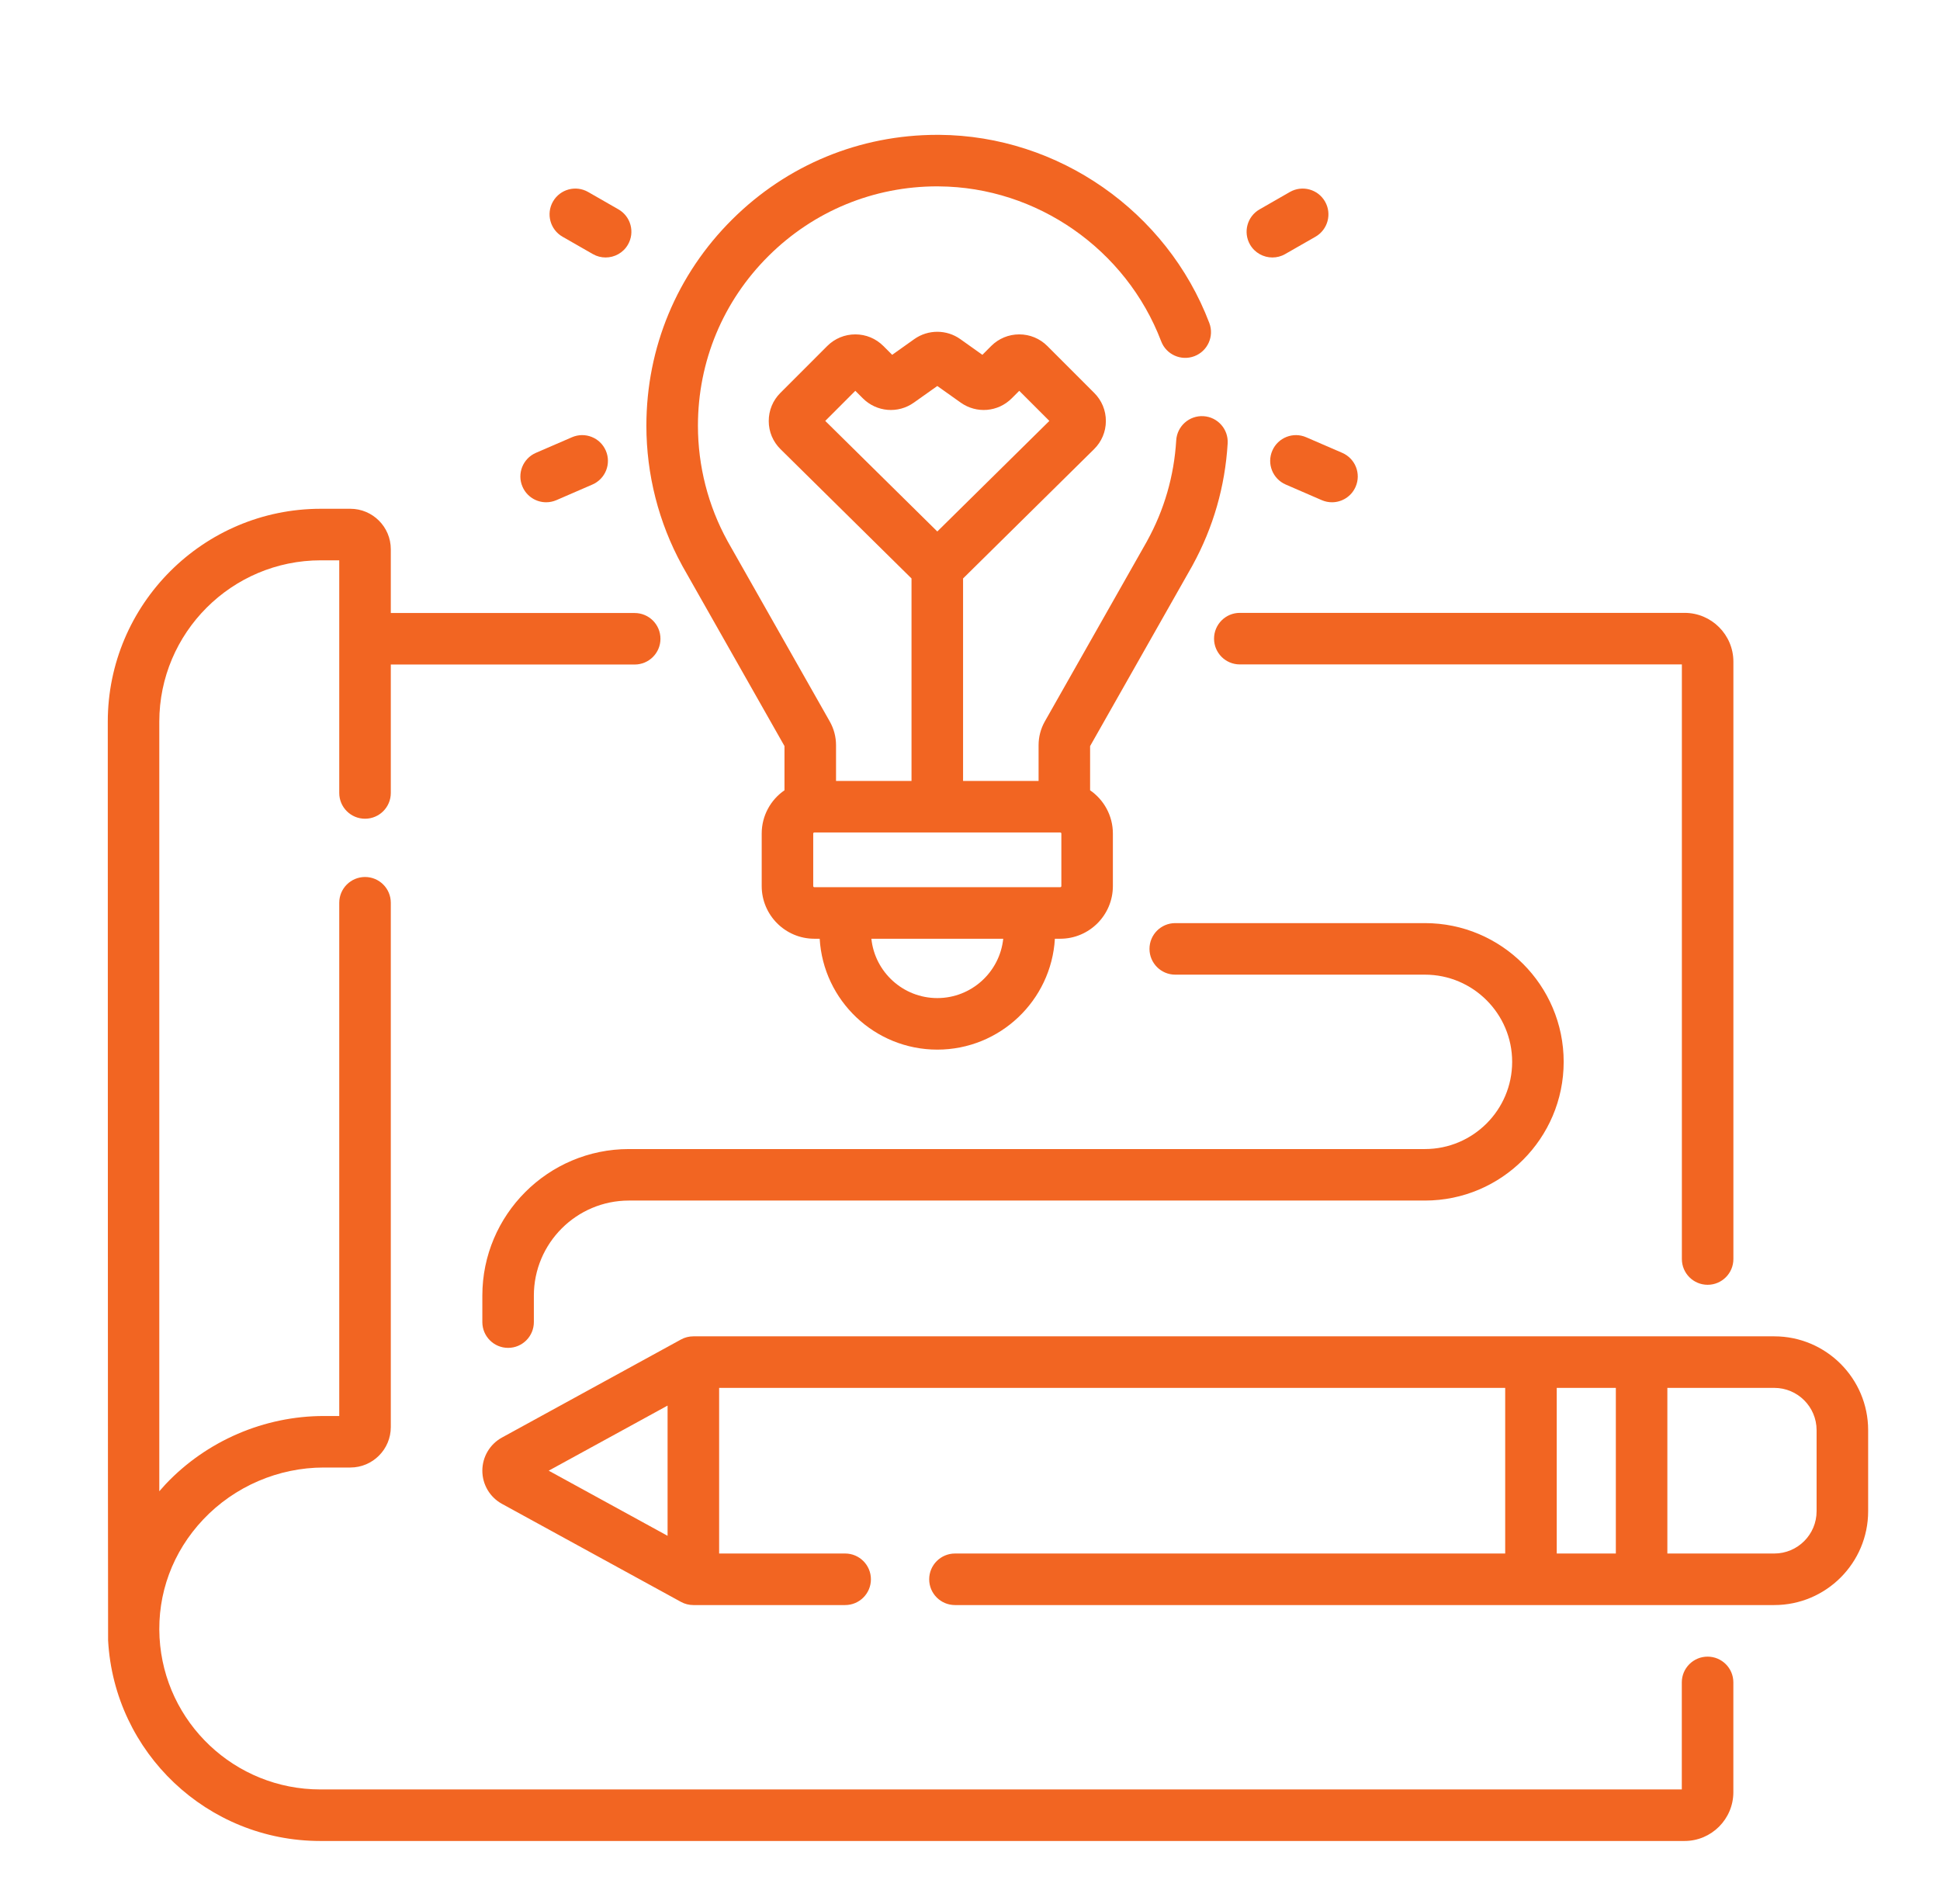
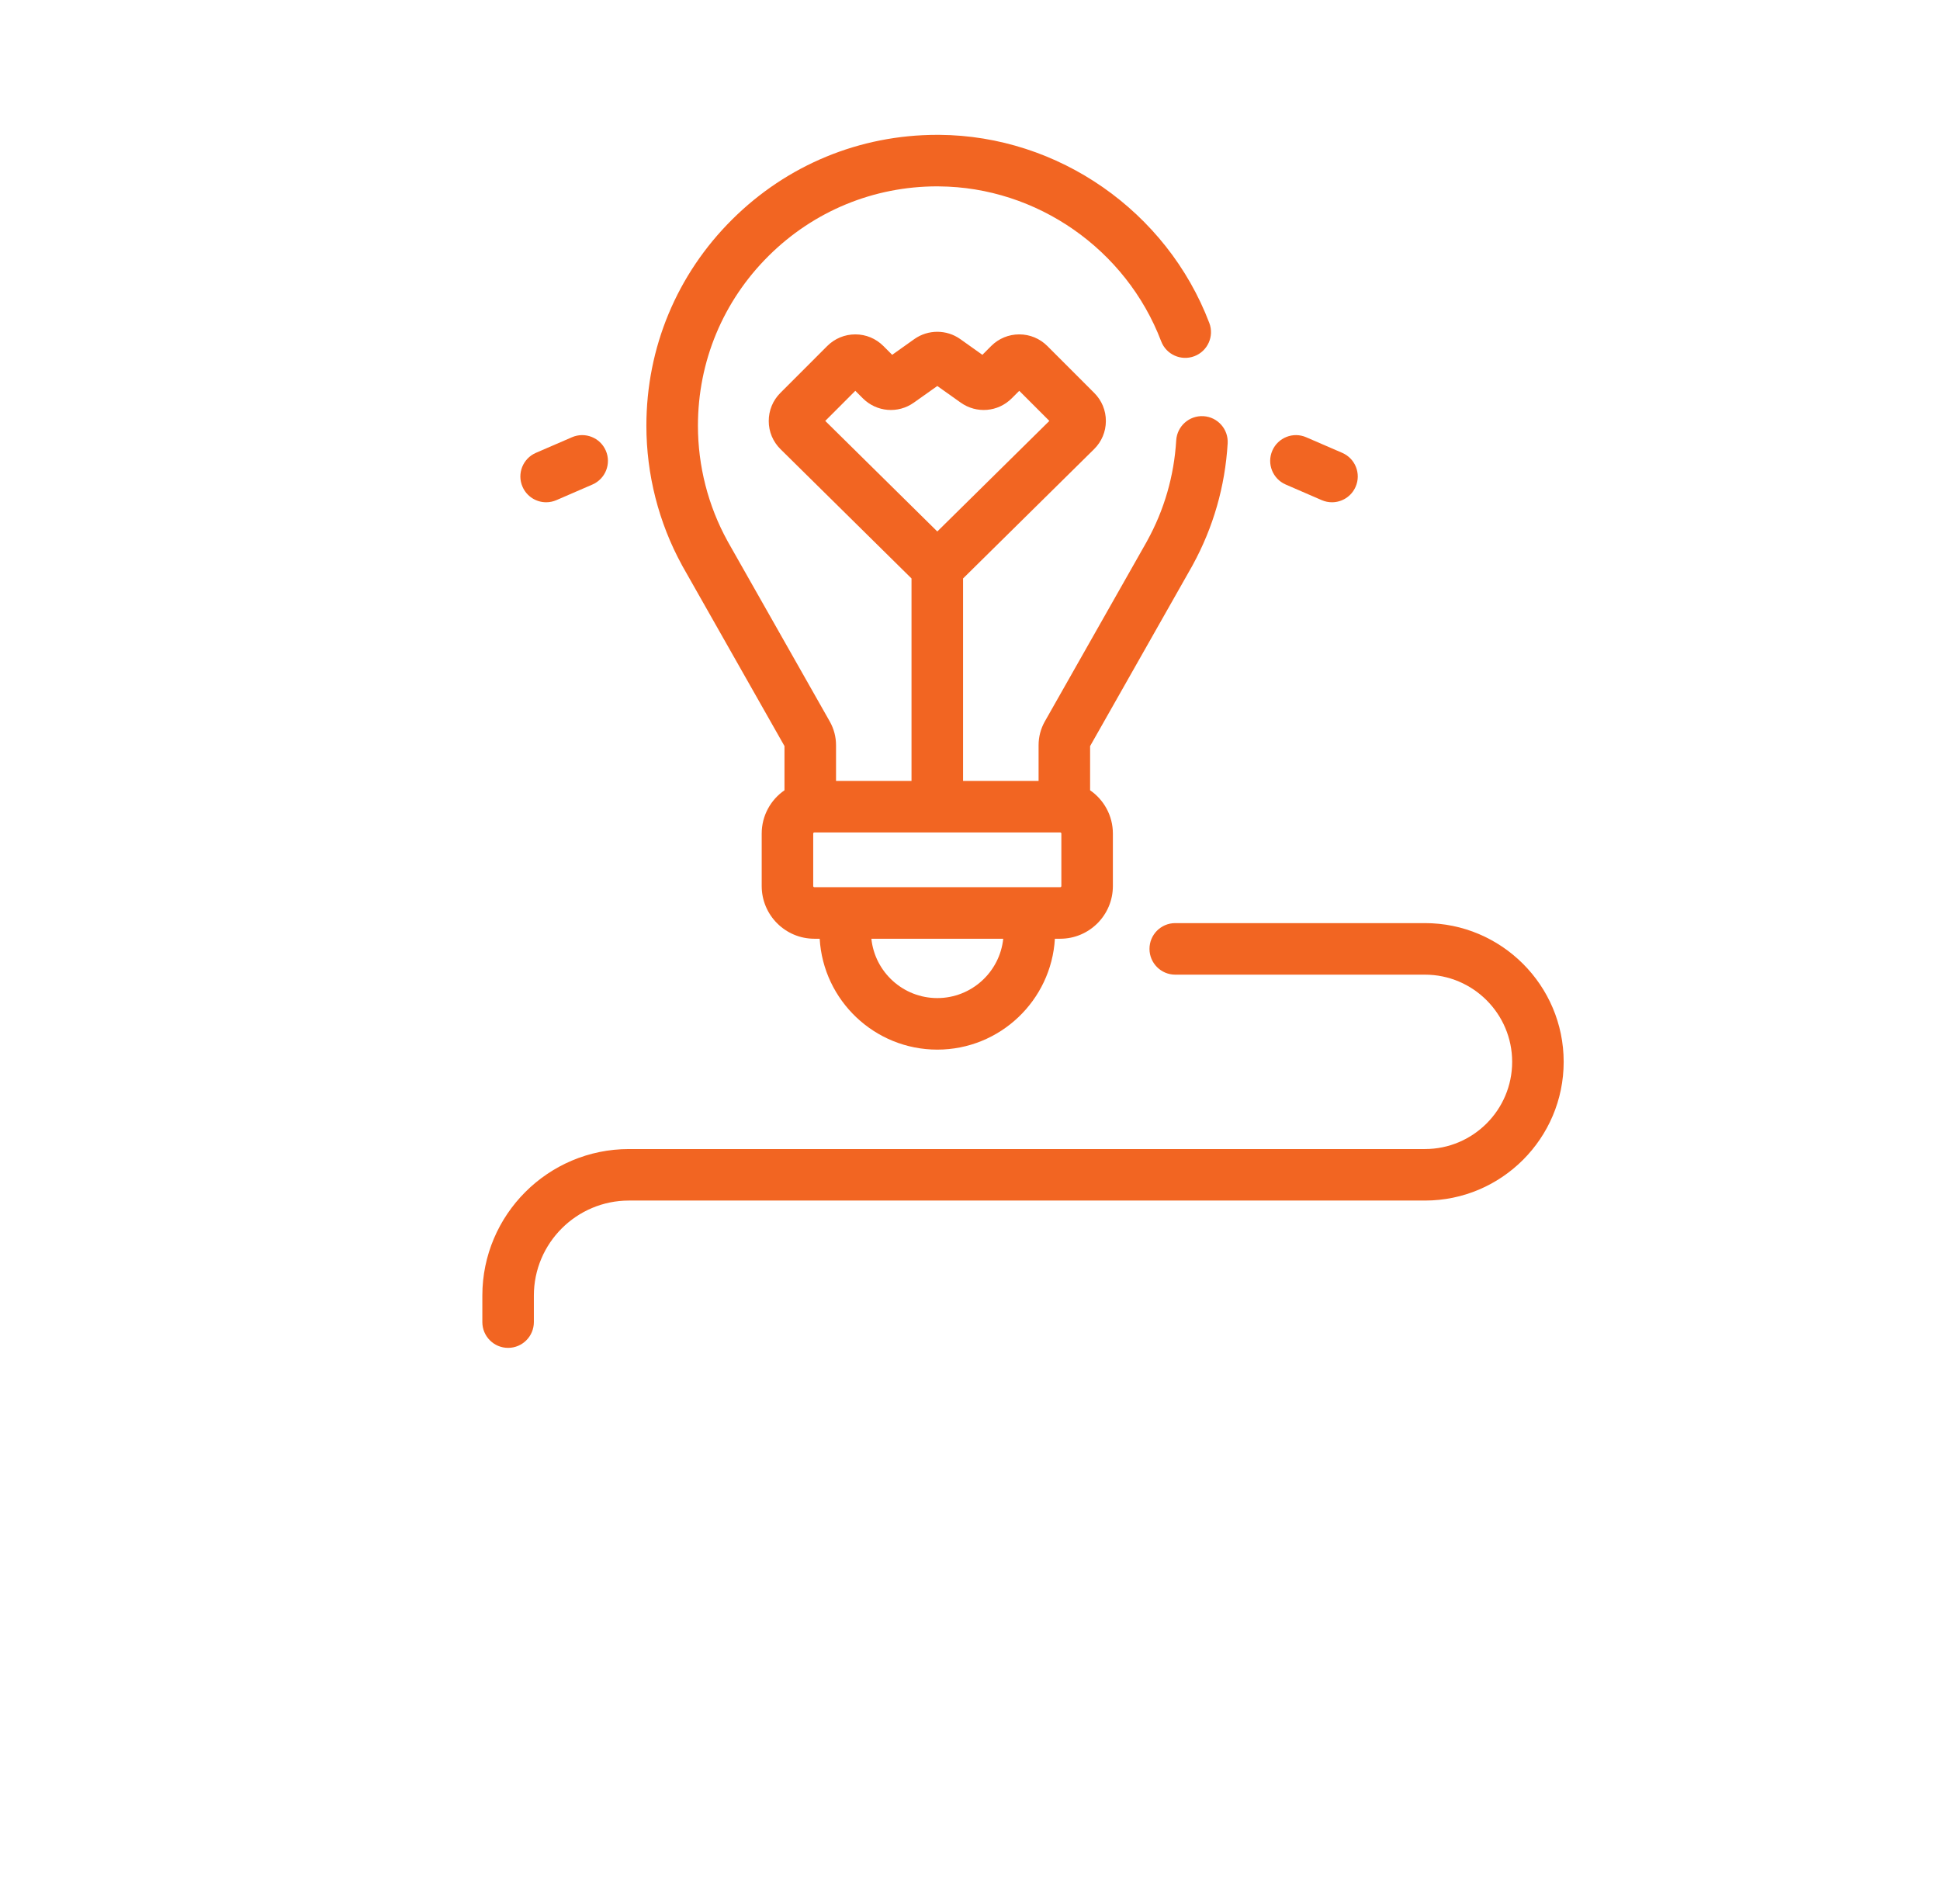
<svg xmlns="http://www.w3.org/2000/svg" width="54" height="53" viewBox="0 0 54 53" fill="none">
  <g clip-path="url(#clip0_1432_8848)">
    <path d="M18.996 15.76L21.836 20.77V22.001C21.453 22.265 21.202 22.707 21.202 23.206V24.668C21.202 25.476 21.859 26.134 22.667 26.134H22.816C22.916 27.853 24.346 29.221 26.09 29.221C27.833 29.221 29.263 27.853 29.363 26.134H29.512C30.32 26.134 30.977 25.476 30.977 24.668V23.206C30.977 22.707 30.726 22.265 30.343 22.001V20.771L33.183 15.76C33.188 15.751 33.193 15.742 33.198 15.732C33.772 14.683 34.1 13.543 34.172 12.345C34.196 11.95 33.895 11.61 33.499 11.586C33.103 11.563 32.764 11.864 32.74 12.259C32.68 13.251 32.408 14.193 31.93 15.06C31.928 15.064 31.926 15.068 31.924 15.072L29.082 20.086C28.969 20.286 28.909 20.514 28.909 20.745V21.741H26.807V16.104L30.453 12.505C30.664 12.297 30.781 12.019 30.782 11.723C30.783 11.427 30.668 11.148 30.458 10.939L29.152 9.632C28.943 9.424 28.666 9.309 28.371 9.309C28.076 9.309 27.799 9.424 27.59 9.632L27.345 9.878L26.729 9.44C26.347 9.169 25.833 9.169 25.45 9.44L24.834 9.878L24.589 9.633C24.38 9.424 24.103 9.309 23.808 9.309C23.513 9.309 23.236 9.424 23.027 9.632L21.721 10.939C21.512 11.148 21.397 11.427 21.398 11.723C21.398 12.019 21.515 12.297 21.726 12.505L25.372 16.104V21.741H23.271V20.745C23.271 20.514 23.211 20.287 23.097 20.086L20.254 15.07C20.253 15.067 20.251 15.064 20.249 15.06C19.711 14.083 19.427 12.974 19.427 11.852C19.427 10.063 20.125 8.385 21.394 7.124C22.652 5.875 24.318 5.188 26.09 5.188C26.105 5.188 26.12 5.188 26.135 5.189C28.86 5.207 31.346 6.94 32.321 9.501C32.461 9.871 32.876 10.057 33.246 9.916C33.616 9.775 33.802 9.361 33.661 8.991C32.478 5.881 29.457 3.776 26.145 3.754C26.126 3.754 26.108 3.754 26.089 3.754C23.936 3.754 21.912 4.588 20.383 6.107C18.841 7.638 17.992 9.678 17.992 11.852C17.992 13.208 18.334 14.55 18.982 15.733C18.987 15.742 18.991 15.751 18.996 15.76ZM22.971 11.718L23.808 10.88L24.017 11.089C24.4 11.472 24.997 11.522 25.437 11.209L26.09 10.746L26.742 11.209C27.183 11.522 27.78 11.472 28.162 11.089L28.371 10.88L29.209 11.718L26.09 14.796L22.971 11.718ZM26.09 27.786C25.137 27.786 24.351 27.061 24.255 26.134H27.925C27.828 27.061 27.042 27.786 26.09 27.786ZM29.543 24.668C29.543 24.685 29.529 24.699 29.512 24.699H22.667C22.65 24.699 22.636 24.685 22.636 24.668V23.206C22.636 23.189 22.65 23.176 22.667 23.176H29.512C29.529 23.176 29.543 23.189 29.543 23.206V24.668Z" fill="#F26522" />
-     <path d="M35.417 7.168C35.538 7.168 35.661 7.138 35.773 7.073L36.617 6.59C36.96 6.393 37.079 5.954 36.882 5.611C36.685 5.267 36.247 5.148 35.903 5.345L35.06 5.829C34.716 6.026 34.597 6.464 34.794 6.808C34.927 7.039 35.169 7.168 35.417 7.168Z" fill="#F26522" />
    <path d="M35.415 12.546C35.257 12.909 35.424 13.331 35.788 13.489L36.791 13.924C36.884 13.964 36.98 13.983 37.076 13.983C37.353 13.983 37.617 13.821 37.734 13.55C37.892 13.187 37.725 12.765 37.361 12.607L36.358 12.173C35.995 12.015 35.572 12.182 35.415 12.546Z" fill="#F26522" />
-     <path d="M15.658 6.59L16.501 7.073C16.614 7.138 16.736 7.168 16.857 7.168C17.106 7.168 17.348 7.039 17.48 6.808C17.677 6.464 17.558 6.026 17.215 5.829L16.371 5.345C16.027 5.148 15.589 5.267 15.392 5.611C15.195 5.954 15.314 6.393 15.658 6.59Z" fill="#F26522" />
    <path d="M15.202 13.983C15.297 13.983 15.394 13.964 15.487 13.924L16.49 13.489C16.854 13.331 17.02 12.909 16.863 12.546C16.706 12.182 16.283 12.015 15.92 12.173L14.917 12.607C14.553 12.765 14.386 13.187 14.544 13.55C14.661 13.821 14.925 13.983 15.202 13.983Z" fill="#F26522" />
-     <path d="M33.793 17.78C33.793 18.176 34.114 18.497 34.51 18.497H46.815V35.05C46.815 35.447 47.136 35.768 47.532 35.768C47.928 35.768 48.249 35.447 48.249 35.05V18.421C48.249 17.672 47.64 17.062 46.891 17.062H34.51C34.114 17.062 33.793 17.384 33.793 17.78Z" fill="#F26522" />
-     <path d="M47.531 46.12C47.135 46.12 46.813 46.441 46.813 46.837V49.817H8.915C6.539 49.817 4.573 47.96 4.441 45.59C4.374 44.369 4.806 43.201 5.658 42.3C6.526 41.382 7.749 40.855 9.013 40.855H9.752C10.373 40.855 10.878 40.35 10.878 39.729V25.132C10.878 24.736 10.557 24.415 10.161 24.415C9.765 24.415 9.443 24.736 9.443 25.132V39.421H9.013C7.357 39.421 5.754 40.111 4.615 41.314C4.553 41.38 4.493 41.447 4.434 41.516V20.094C4.434 17.615 6.451 15.599 8.93 15.599H9.443V22.076C9.443 22.472 9.764 22.793 10.161 22.793C10.557 22.793 10.878 22.472 10.878 22.076V18.5H17.666C18.063 18.5 18.384 18.179 18.384 17.783C18.384 17.387 18.063 17.066 17.666 17.066H10.878V15.29C10.878 14.669 10.373 14.164 9.752 14.164H8.93C5.66 14.164 3 16.824 3 20.094C3 20.094 3.003 45.561 3.009 45.669C3.183 48.8 5.778 51.252 8.915 51.252H46.889C47.639 51.252 48.248 50.642 48.248 49.893V46.837C48.248 46.441 47.927 46.12 47.531 46.12Z" fill="#F26522" />
-     <path d="M49.388 37.203H19.299C19.179 37.203 19.06 37.233 18.955 37.291L13.973 40.02C13.635 40.205 13.426 40.559 13.426 40.944C13.426 41.328 13.635 41.682 13.973 41.867L18.955 44.596C19.061 44.654 19.179 44.684 19.299 44.684H23.525C23.921 44.684 24.242 44.363 24.242 43.967C24.242 43.571 23.921 43.249 23.525 43.249H20.017V38.638H41.897V43.249H26.582C26.186 43.249 25.864 43.571 25.864 43.967C25.864 44.363 26.186 44.684 26.582 44.684H49.388C50.828 44.684 52 43.512 52 42.072V39.815C52 38.375 50.828 37.203 49.388 37.203ZM18.582 39.131V42.756L15.273 40.943L18.582 39.131ZM43.332 38.638H44.977V43.249H43.332V38.638ZM50.565 42.072C50.565 42.721 50.037 43.249 49.388 43.249H46.411V38.638H49.388C50.037 38.638 50.565 39.166 50.565 39.815V42.072Z" fill="#F26522" />
    <path d="M39.663 31.989H17.506C15.256 31.989 13.426 33.819 13.426 36.069V36.806C13.426 37.203 13.747 37.524 14.143 37.524C14.539 37.524 14.86 37.203 14.86 36.806V36.069C14.86 34.61 16.047 33.423 17.506 33.423H39.663C41.792 33.423 43.525 31.691 43.525 29.561C43.525 27.432 41.792 25.699 39.663 25.699H32.713C32.317 25.699 31.996 26.02 31.996 26.416C31.996 26.812 32.317 27.134 32.713 27.134H39.663C41.002 27.134 42.091 28.223 42.091 29.561C42.091 30.9 41.002 31.989 39.663 31.989Z" fill="#F26522" />
  </g>
  <defs>
    <clipPath id="clip0_1432_8848">
      <rect width="49" height="49" fill="white" transform="translate(3 3)" />
    </clipPath>
  </defs>
</svg>